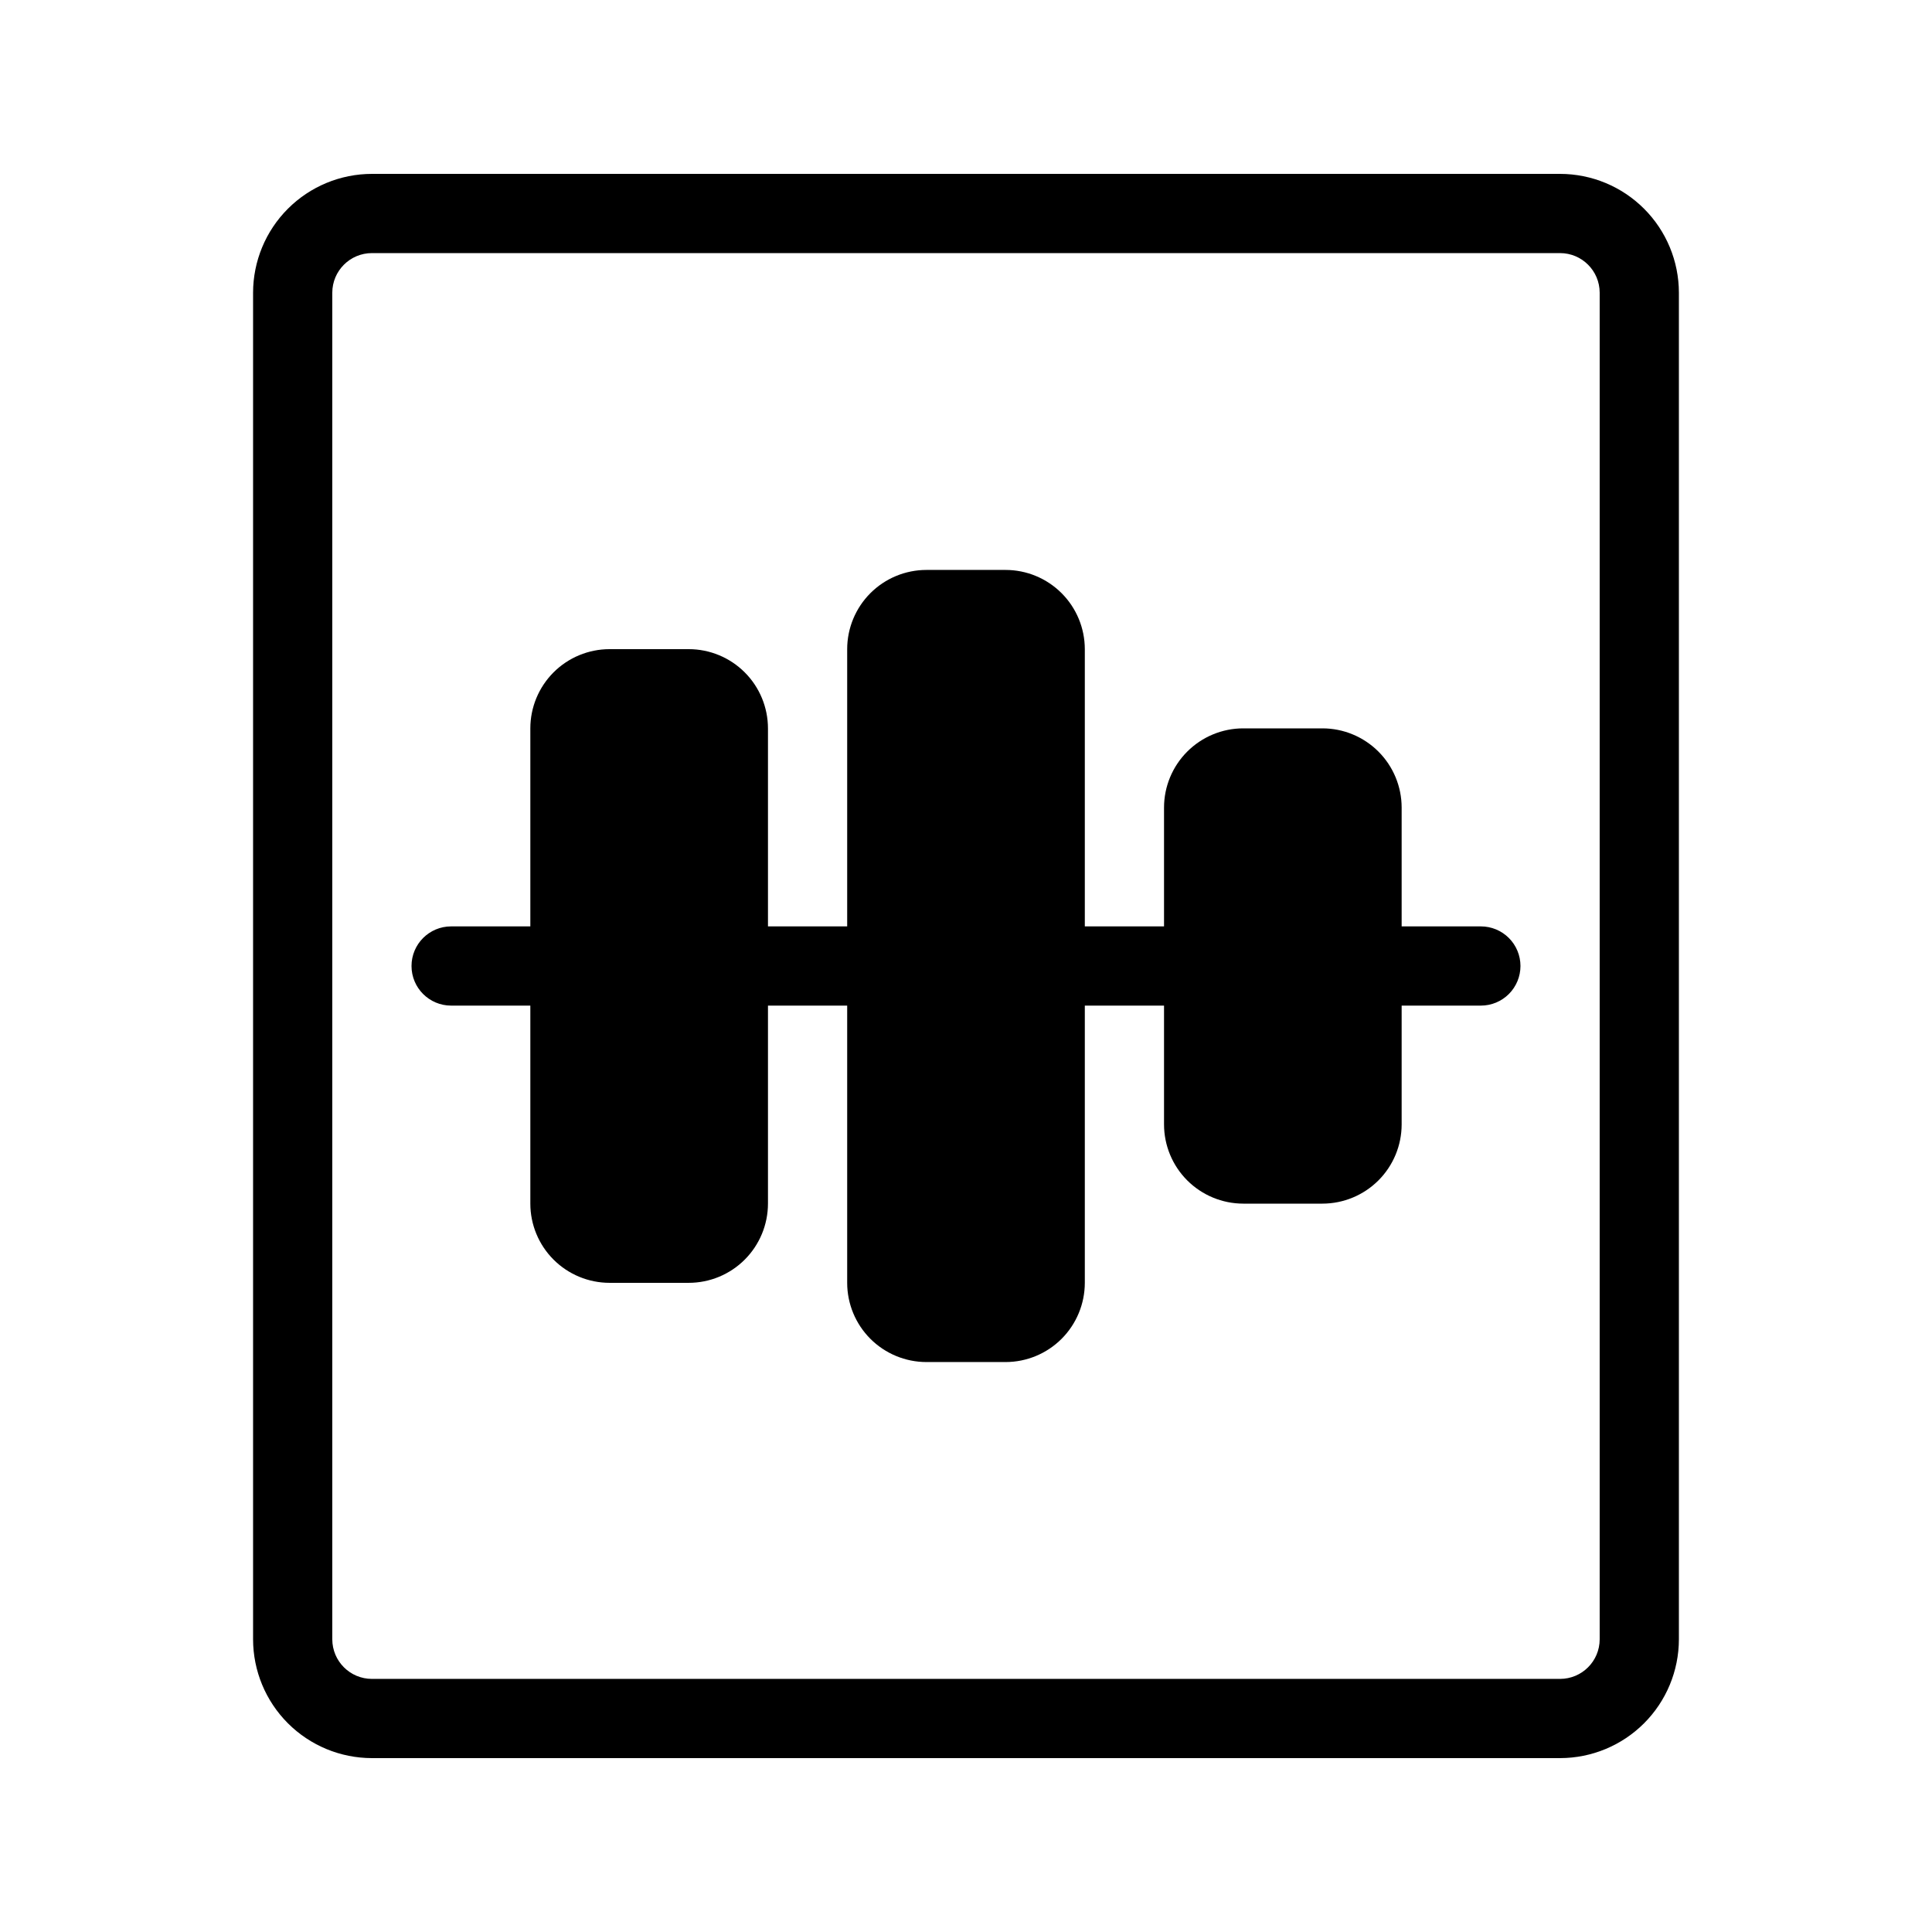
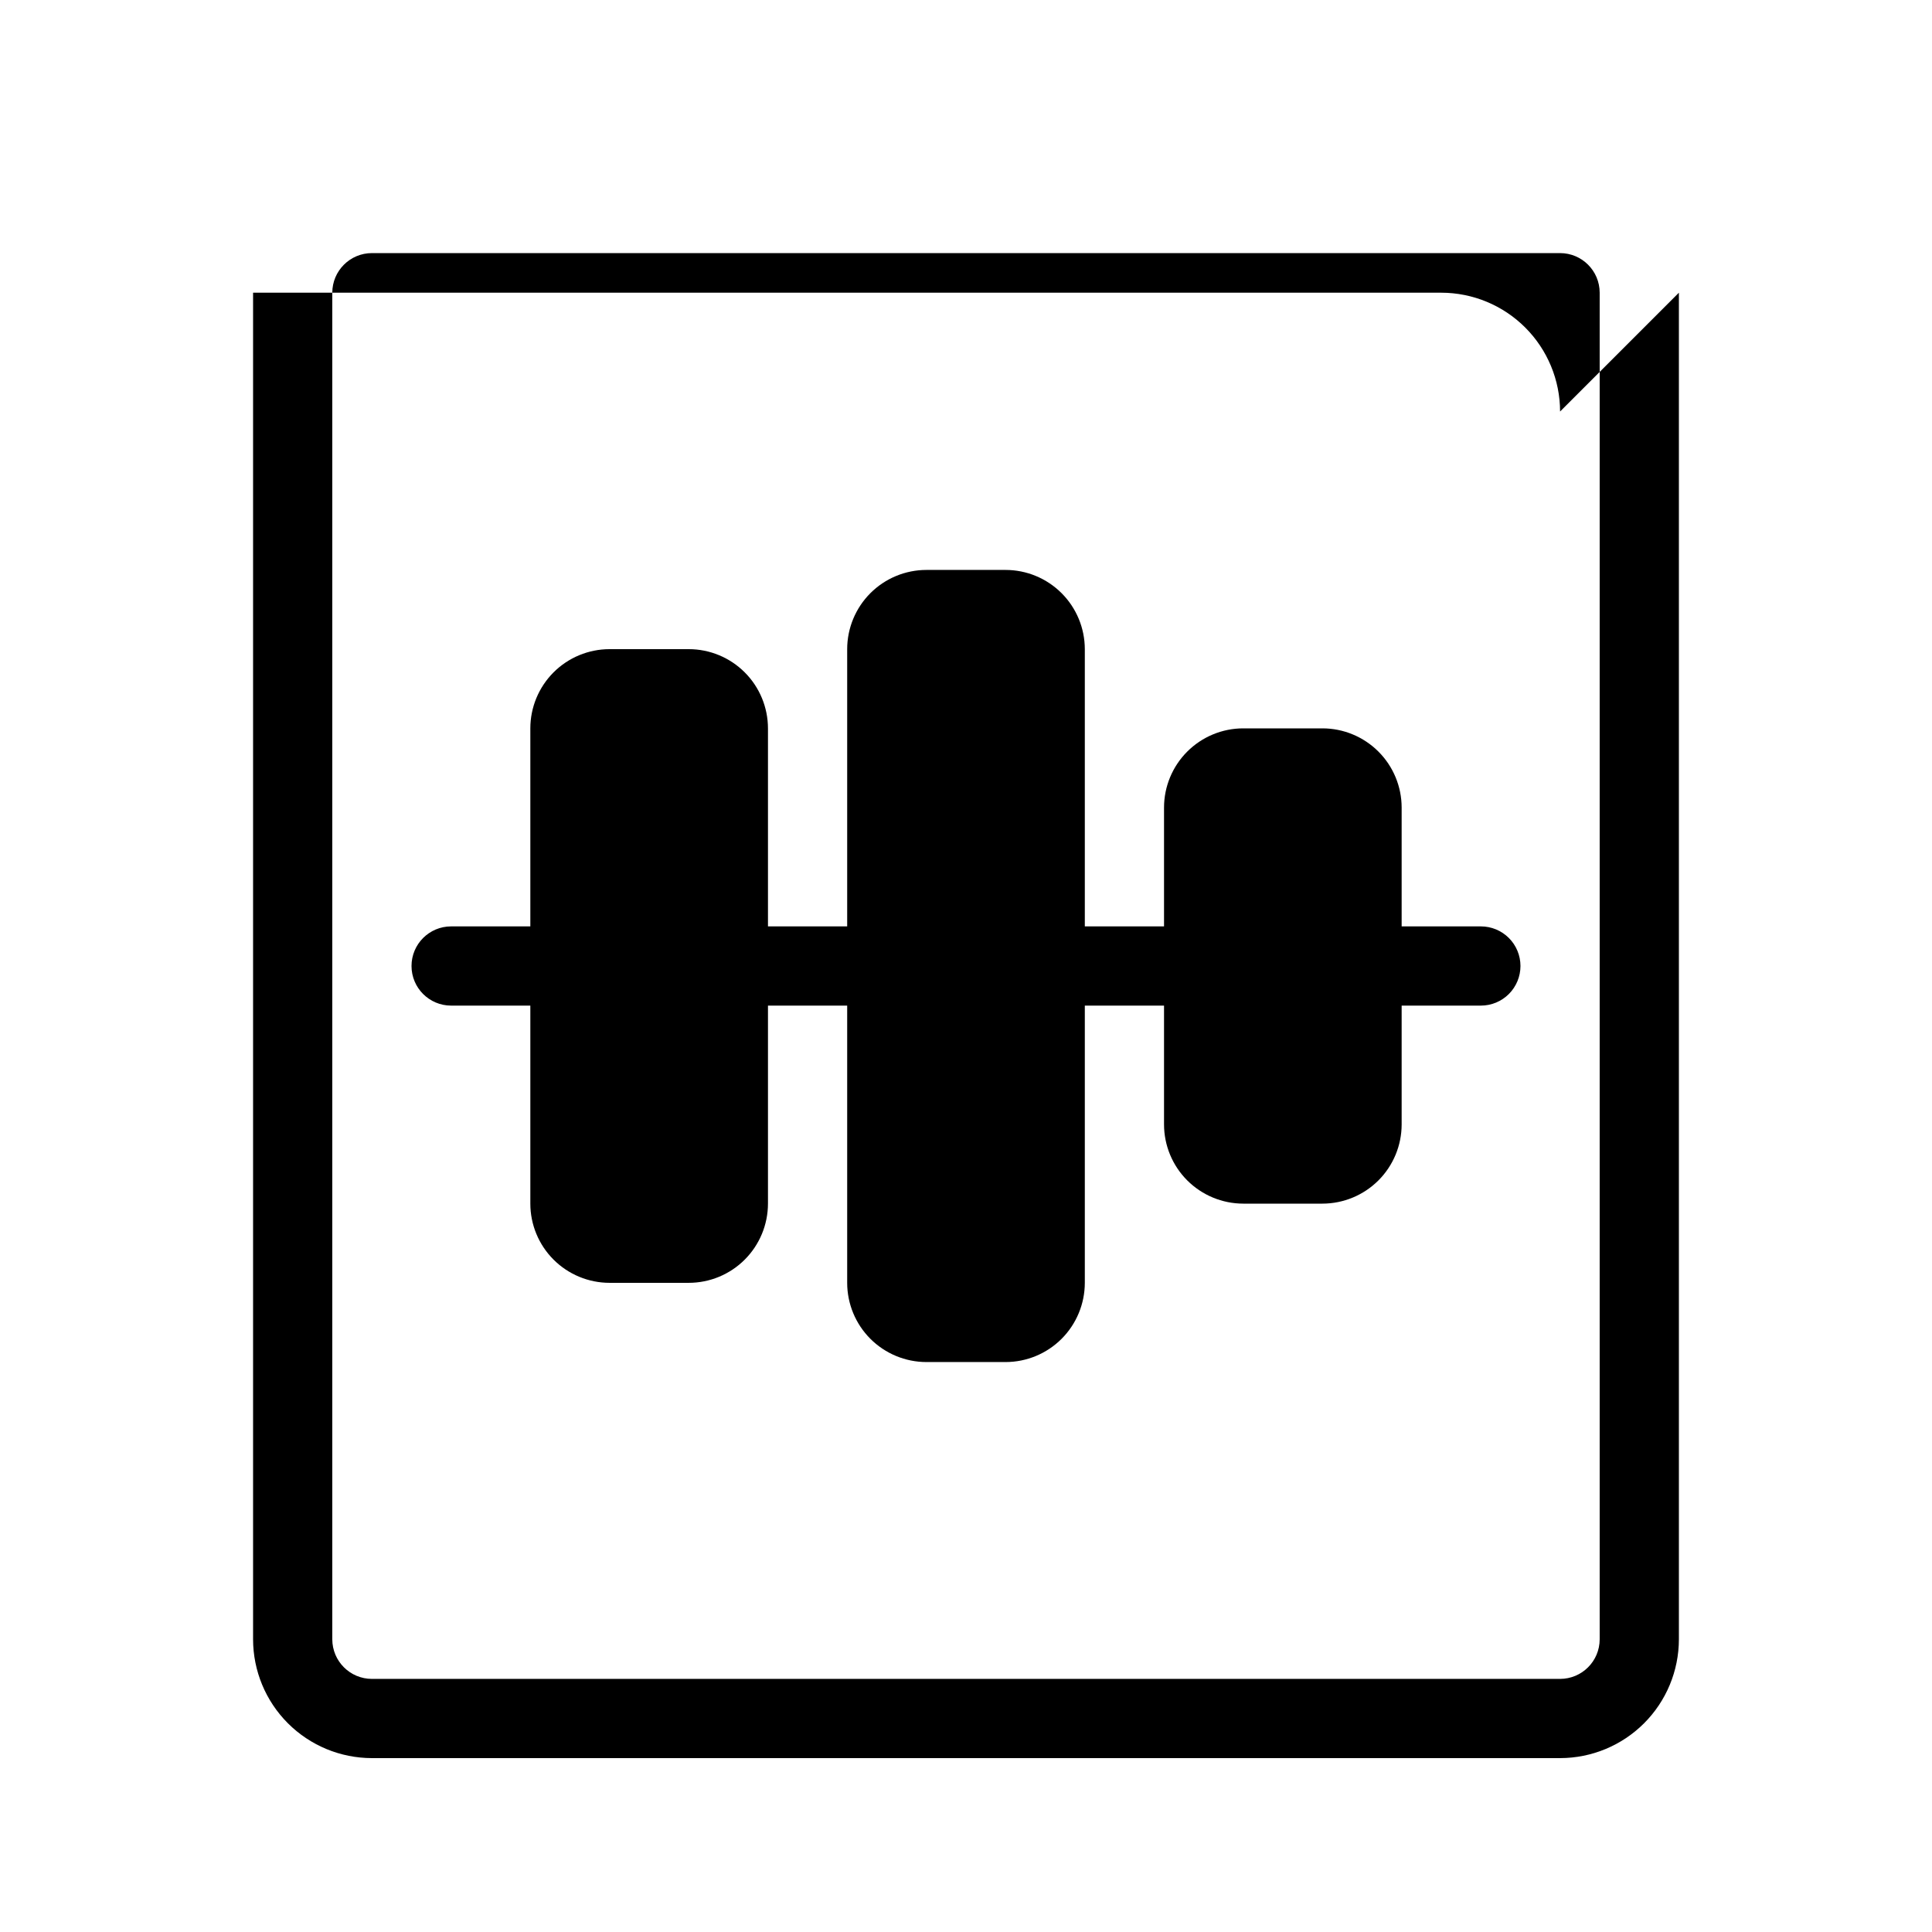
<svg xmlns="http://www.w3.org/2000/svg" fill="#000000" width="800px" height="800px" version="1.1" viewBox="144 144 512 512">
-   <path d="m546.94 400c0 2.781-1.105 5.453-3.074 7.422s-4.637 3.074-7.422 3.074h-20.992v31.488c-0.004 5.562-2.219 10.898-6.152 14.836-3.938 3.934-9.273 6.148-14.84 6.156h-20.988c-5.566-0.008-10.902-2.223-14.84-6.156-3.934-3.938-6.148-9.273-6.152-14.836v-31.488h-20.992v73.473-0.004c-0.008 5.566-2.223 10.902-6.156 14.84-3.938 3.934-9.273 6.148-14.836 6.152h-20.992c-5.566-0.004-10.902-2.219-14.84-6.152-3.934-3.938-6.148-9.273-6.152-14.84v-73.469h-20.992v52.48c-0.008 5.562-2.219 10.898-6.156 14.836-3.934 3.934-9.27 6.148-14.836 6.152h-20.992c-5.566-0.004-10.902-2.219-14.84-6.152-3.934-3.938-6.148-9.273-6.152-14.836v-52.48h-20.992c-5.797 0-10.496-4.699-10.496-10.496s4.699-10.496 10.496-10.496h20.992v-52.48c0.004-5.566 2.219-10.902 6.152-14.84 3.938-3.934 9.273-6.148 14.84-6.152h20.992c5.566 0.004 10.902 2.219 14.836 6.152 3.938 3.938 6.148 9.273 6.156 14.84v52.48h20.992v-73.473c0.004-5.566 2.219-10.902 6.152-14.84 3.938-3.934 9.273-6.148 14.84-6.152h20.992c5.562 0.004 10.898 2.219 14.836 6.156 3.934 3.934 6.148 9.27 6.156 14.836v73.473h20.992v-31.488c0.004-5.566 2.219-10.902 6.152-14.836 3.938-3.938 9.273-6.152 14.84-6.156h20.992-0.004c5.566 0.004 10.902 2.219 14.84 6.156 3.934 3.934 6.148 9.27 6.152 14.836v31.488h20.992c2.785 0 5.453 1.105 7.422 3.074s3.074 4.637 3.074 7.422zm41.984-178.43v356.86c-0.008 8.352-3.328 16.352-9.23 22.258-5.902 5.902-13.906 9.223-22.258 9.23h-314.88c-8.348-0.008-16.352-3.328-22.258-9.23-5.902-5.906-9.223-13.906-9.23-22.258v-356.86c0.008-8.348 3.328-16.352 9.23-22.254 5.906-5.906 13.91-9.227 22.258-9.234h314.88c8.352 0.008 16.355 3.328 22.258 9.234 5.902 5.902 9.223 13.906 9.23 22.254zm-20.992 0c-0.004-5.793-4.699-10.492-10.496-10.496h-314.88c-5.793 0.008-10.488 4.703-10.496 10.496v356.86c0.008 5.797 4.703 10.488 10.496 10.496h314.88c5.797-0.004 10.492-4.699 10.496-10.496z" />
+   <path d="m546.94 400c0 2.781-1.105 5.453-3.074 7.422s-4.637 3.074-7.422 3.074h-20.992v31.488c-0.004 5.562-2.219 10.898-6.152 14.836-3.938 3.934-9.273 6.148-14.84 6.156h-20.988c-5.566-0.008-10.902-2.223-14.84-6.156-3.934-3.938-6.148-9.273-6.152-14.836v-31.488h-20.992v73.473-0.004c-0.008 5.566-2.223 10.902-6.156 14.84-3.938 3.934-9.273 6.148-14.836 6.152h-20.992c-5.566-0.004-10.902-2.219-14.84-6.152-3.934-3.938-6.148-9.273-6.152-14.84v-73.469h-20.992v52.48c-0.008 5.562-2.219 10.898-6.156 14.836-3.934 3.934-9.27 6.148-14.836 6.152h-20.992c-5.566-0.004-10.902-2.219-14.84-6.152-3.934-3.938-6.148-9.273-6.152-14.836v-52.48h-20.992c-5.797 0-10.496-4.699-10.496-10.496s4.699-10.496 10.496-10.496h20.992v-52.48c0.004-5.566 2.219-10.902 6.152-14.84 3.938-3.934 9.273-6.148 14.84-6.152h20.992c5.566 0.004 10.902 2.219 14.836 6.152 3.938 3.938 6.148 9.273 6.156 14.84v52.48h20.992v-73.473c0.004-5.566 2.219-10.902 6.152-14.84 3.938-3.934 9.273-6.148 14.84-6.152h20.992c5.562 0.004 10.898 2.219 14.836 6.156 3.934 3.934 6.148 9.27 6.156 14.836v73.473h20.992v-31.488c0.004-5.566 2.219-10.902 6.152-14.836 3.938-3.938 9.273-6.152 14.84-6.156h20.992-0.004c5.566 0.004 10.902 2.219 14.84 6.156 3.934 3.934 6.148 9.27 6.152 14.836v31.488h20.992c2.785 0 5.453 1.105 7.422 3.074s3.074 4.637 3.074 7.422zm41.984-178.43v356.86c-0.008 8.352-3.328 16.352-9.23 22.258-5.902 5.902-13.906 9.223-22.258 9.23h-314.88c-8.348-0.008-16.352-3.328-22.258-9.23-5.902-5.906-9.223-13.906-9.23-22.258v-356.86h314.88c8.352 0.008 16.355 3.328 22.258 9.234 5.902 5.902 9.223 13.906 9.23 22.254zm-20.992 0c-0.004-5.793-4.699-10.492-10.496-10.496h-314.88c-5.793 0.008-10.488 4.703-10.496 10.496v356.86c0.008 5.797 4.703 10.488 10.496 10.496h314.88c5.797-0.004 10.492-4.699 10.496-10.496z" />
</svg>